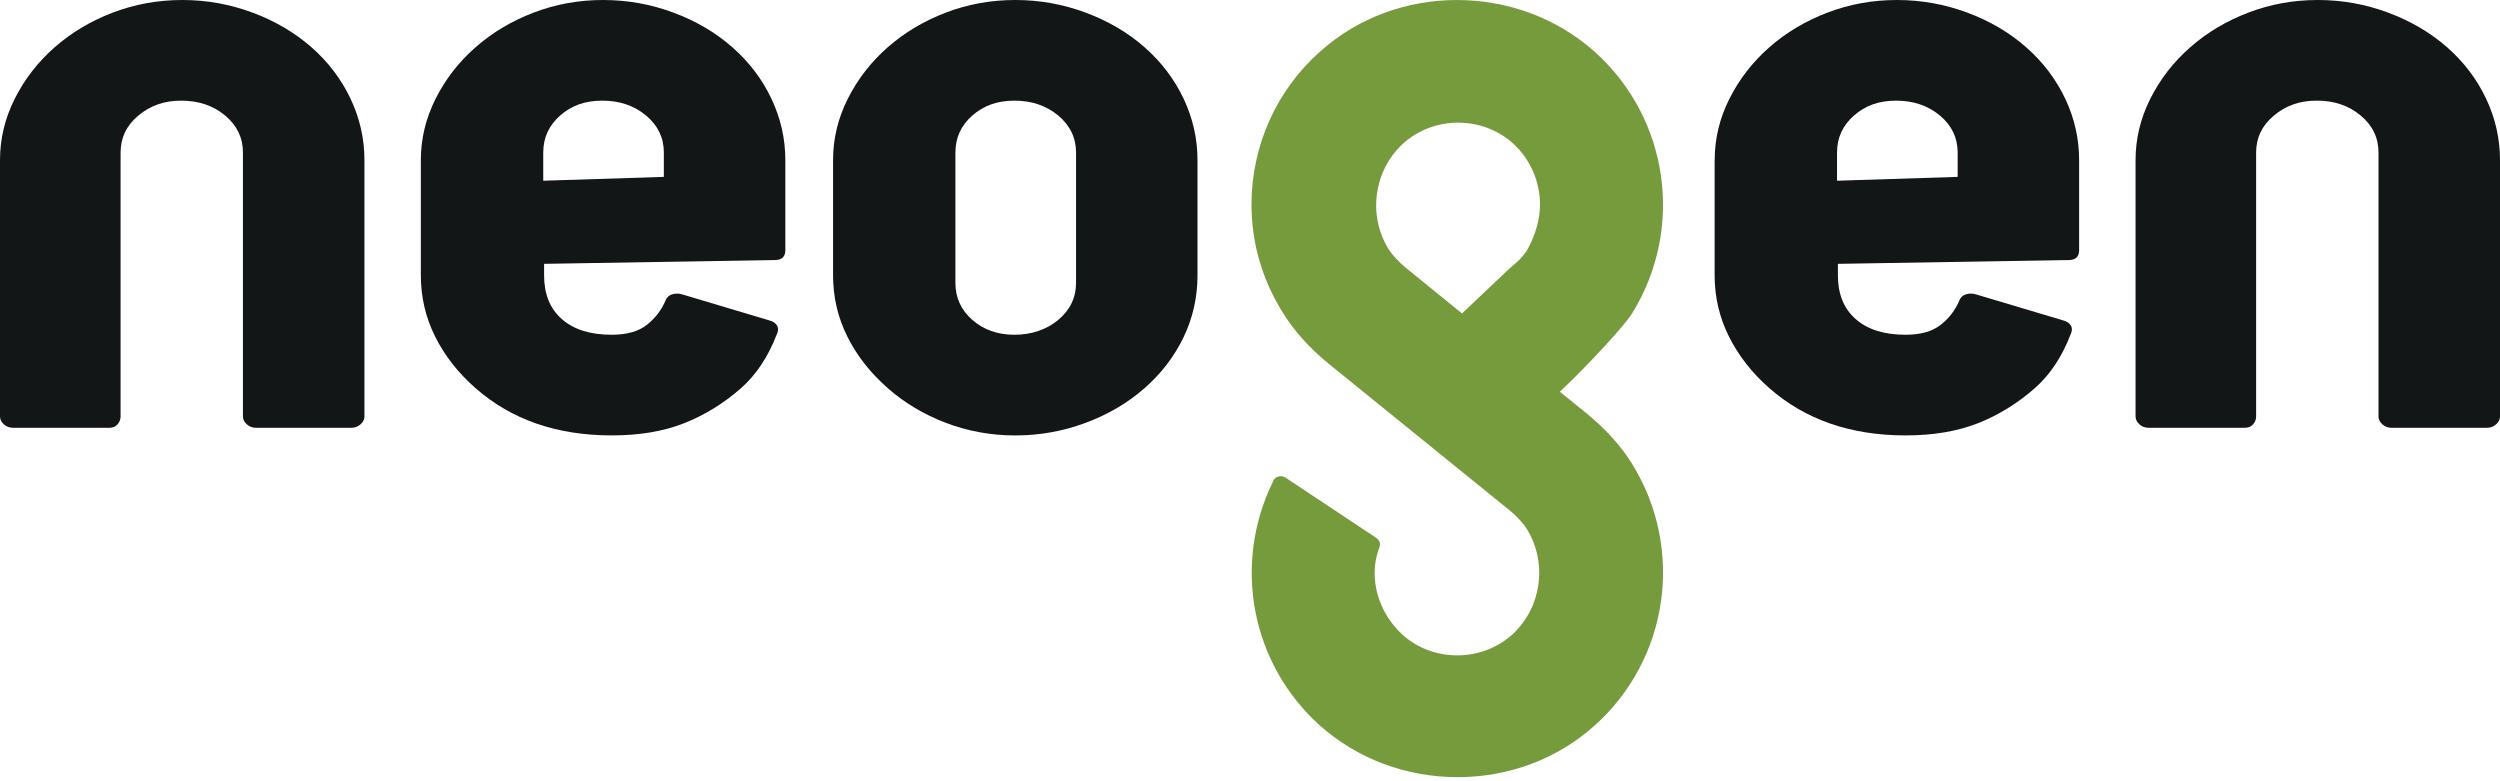
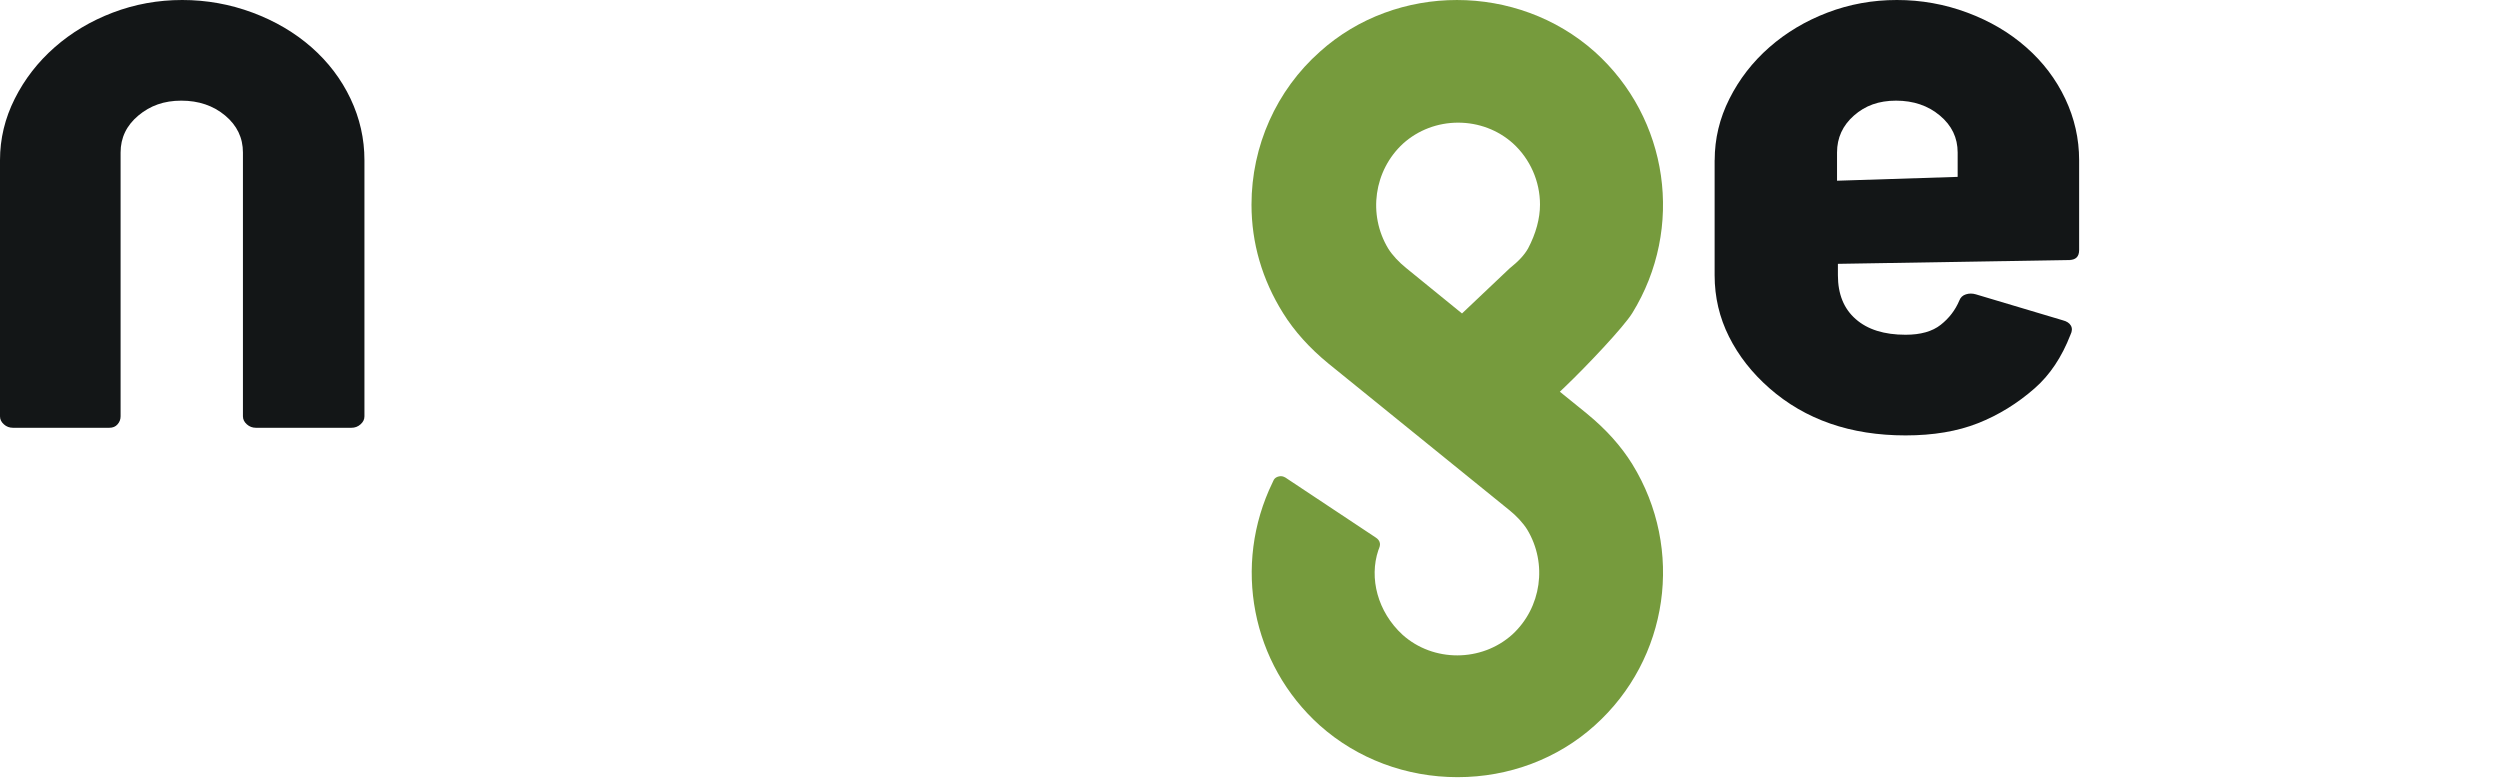
<svg xmlns="http://www.w3.org/2000/svg" width="80" height="25" viewBox="0 0 80 25" fill="none">
  <path d="M62.645 5.66V4.88C62.645 4.408 62.456 4.014 62.076 3.697C61.697 3.379 61.229 3.221 60.674 3.221C60.119 3.221 59.688 3.379 59.327 3.697C58.966 4.014 58.785 4.409 58.785 4.88V5.783L62.645 5.66ZM54.87 5.124C54.87 4.441 55.026 3.786 55.342 3.16C55.656 2.534 56.082 1.984 56.619 1.513C57.156 1.041 57.777 0.671 58.479 0.403C59.183 0.134 59.923 0 60.701 0C61.479 0 62.229 0.134 62.951 0.403C63.672 0.671 64.302 1.041 64.838 1.513C65.376 1.985 65.791 2.534 66.088 3.16C66.384 3.786 66.532 4.441 66.532 5.124V8.004C66.532 8.216 66.421 8.321 66.199 8.321L58.813 8.443V8.809C58.813 9.41 59.002 9.879 59.383 10.211C59.761 10.545 60.294 10.712 60.978 10.712C61.46 10.712 61.835 10.606 62.103 10.394C62.371 10.183 62.57 9.923 62.7 9.614C62.737 9.516 62.807 9.451 62.909 9.419C63.01 9.386 63.116 9.386 63.228 9.419L66.005 10.248C66.134 10.28 66.222 10.338 66.268 10.419C66.315 10.501 66.311 10.599 66.255 10.712C65.977 11.428 65.597 11.997 65.116 12.42C64.561 12.908 63.954 13.282 63.297 13.542C62.639 13.802 61.867 13.933 60.978 13.933C59.219 13.933 57.766 13.429 56.618 12.42C56.063 11.932 55.633 11.383 55.328 10.773C55.022 10.163 54.868 9.508 54.868 8.809V5.124L54.87 5.124Z" fill="#131617" />
-   <path d="M68.463 13.579C68.379 13.506 68.338 13.421 68.338 13.322V5.124C68.338 4.441 68.495 3.786 68.81 3.16C69.124 2.533 69.55 1.984 70.088 1.512C70.624 1.041 71.244 0.671 71.948 0.403C72.651 0.134 73.391 0 74.169 0C74.948 0 75.695 0.134 76.418 0.403C77.139 0.672 77.769 1.041 78.307 1.512C78.843 1.984 79.26 2.533 79.556 3.16C79.852 3.786 80 4.441 80 5.124V13.322C80 13.42 79.958 13.506 79.875 13.579C79.791 13.653 79.694 13.689 79.583 13.689H76.529C76.417 13.689 76.32 13.653 76.236 13.579C76.154 13.506 76.112 13.421 76.112 13.322V4.88C76.112 4.409 75.922 4.013 75.542 3.697C75.163 3.38 74.695 3.22 74.14 3.22C73.585 3.22 73.145 3.38 72.766 3.697C72.386 4.013 72.196 4.409 72.196 4.88V13.322C72.196 13.42 72.164 13.506 72.099 13.579C72.034 13.653 71.947 13.689 71.835 13.689H68.753C68.642 13.689 68.545 13.653 68.462 13.579" fill="#131617" />
  <path d="M0.125 13.579C0.041 13.506 0 13.421 0 13.323L0 5.125C0 4.441 0.157 3.786 0.472 3.16C0.786 2.534 1.212 1.985 1.749 1.513C2.286 1.041 2.906 0.671 3.61 0.403C4.313 0.135 5.053 0 5.832 0C6.61 0 7.359 0.135 8.08 0.403C8.802 0.672 9.431 1.042 9.968 1.513C10.505 1.985 10.921 2.534 11.218 3.16C11.514 3.786 11.662 4.441 11.662 5.125V13.323C11.662 13.421 11.62 13.506 11.537 13.579C11.454 13.653 11.357 13.689 11.245 13.689H8.19C8.08 13.689 7.983 13.654 7.899 13.579C7.817 13.506 7.774 13.421 7.774 13.323V4.88C7.774 4.409 7.584 4.014 7.205 3.697C6.825 3.38 6.358 3.221 5.803 3.221C5.248 3.221 4.807 3.38 4.428 3.697C4.048 4.014 3.859 4.409 3.859 4.88V13.323C3.859 13.421 3.826 13.506 3.761 13.579C3.697 13.653 3.609 13.689 3.498 13.689H0.416C0.304 13.689 0.207 13.654 0.124 13.579" fill="#131617" />
-   <path d="M21.243 5.66V4.88C21.243 4.408 21.053 4.014 20.674 3.697C20.294 3.379 19.826 3.221 19.272 3.221C18.717 3.221 18.285 3.379 17.924 3.697C17.564 4.014 17.384 4.409 17.384 4.88V5.783L21.244 5.66H21.243ZM13.467 5.124C13.467 4.441 13.625 3.786 13.939 3.16C14.254 2.534 14.68 1.984 15.217 1.513C15.753 1.041 16.375 0.671 17.077 0.403C17.781 0.134 18.521 0 19.299 0C20.077 0 20.827 0.134 21.548 0.403C22.27 0.671 22.899 1.041 23.436 1.513C23.974 1.985 24.389 2.534 24.686 3.16C24.982 3.786 25.131 4.441 25.131 5.124V8.004C25.131 8.216 25.019 8.321 24.797 8.321L17.411 8.443V8.809C17.411 9.41 17.599 9.879 17.98 10.211C18.358 10.545 18.891 10.712 19.576 10.712C20.058 10.712 20.433 10.606 20.701 10.394C20.969 10.183 21.168 9.923 21.298 9.614C21.335 9.516 21.405 9.451 21.507 9.419C21.608 9.386 21.714 9.386 21.826 9.419L24.602 10.248C24.732 10.28 24.82 10.338 24.866 10.419C24.913 10.501 24.908 10.599 24.852 10.712C24.574 11.428 24.194 11.997 23.714 12.42C23.158 12.908 22.552 13.282 21.895 13.542C21.237 13.802 20.465 13.933 19.576 13.933C17.817 13.933 16.364 13.429 15.216 12.42C14.661 11.932 14.23 11.383 13.926 10.773C13.62 10.163 13.467 9.508 13.467 8.809V5.124L13.467 5.124Z" fill="#131617" />
-   <path d="M34.433 4.88C34.433 4.409 34.242 4.014 33.864 3.697C33.483 3.38 33.016 3.221 32.462 3.221C31.907 3.221 31.475 3.38 31.114 3.697C30.753 4.014 30.573 4.409 30.573 4.88V9.053C30.573 9.525 30.753 9.919 31.114 10.237C31.475 10.553 31.923 10.712 32.462 10.712C33 10.712 33.484 10.553 33.864 10.237C34.242 9.919 34.433 9.525 34.433 9.053V4.88ZM34.739 0.403C35.46 0.671 36.09 1.041 36.627 1.513C37.164 1.985 37.58 2.534 37.877 3.16C38.172 3.786 38.32 4.441 38.32 5.124V8.809C38.32 9.509 38.172 10.168 37.877 10.786C37.58 11.404 37.164 11.949 36.627 12.42C36.089 12.892 35.46 13.263 34.739 13.531C34.016 13.799 33.266 13.934 32.489 13.934C31.712 13.934 30.971 13.799 30.267 13.531C29.564 13.263 28.944 12.892 28.407 12.42C27.852 11.932 27.421 11.384 27.117 10.773C26.811 10.163 26.658 9.509 26.658 8.809V5.124C26.658 4.441 26.814 3.786 27.13 3.16C27.445 2.534 27.87 1.984 28.407 1.513C28.944 1.041 29.565 0.671 30.267 0.403C30.971 0.134 31.711 0 32.489 0C33.267 0 34.016 0.134 34.739 0.403Z" fill="#131617" />
  <path d="M48.898 7.951C48.78 8.159 48.597 8.357 48.302 8.593L46.784 10.031L45.002 8.581C44.765 8.391 44.553 8.163 44.424 7.956C43.764 6.864 43.965 5.452 44.901 4.592C45.38 4.162 46.004 3.925 46.66 3.925C47.316 3.925 47.938 4.16 48.414 4.587C48.965 5.088 49.28 5.803 49.28 6.548C49.28 6.992 49.149 7.476 48.898 7.951M50.787 13.241L49.915 12.535L50.082 12.376C50.773 11.715 51.955 10.468 52.234 10.017C53.908 7.299 53.402 3.783 51.03 1.656C48.55 -0.551 44.688 -0.552 42.236 1.655C40.845 2.889 40.048 4.671 40.048 6.547C40.048 7.778 40.388 8.945 41.057 10.017C41.415 10.593 41.903 11.136 42.508 11.632L48.29 16.317C48.527 16.506 48.738 16.735 48.868 16.942C49.528 18.034 49.328 19.446 48.392 20.306C47.405 21.192 45.864 21.194 44.882 20.313C44.08 19.577 43.808 18.496 44.106 17.61C44.15 17.499 44.168 17.45 44.156 17.379C44.142 17.306 44.096 17.246 44.021 17.199L41.219 15.339L41.137 15.284C41.06 15.24 40.998 15.227 40.925 15.245C40.852 15.262 40.799 15.293 40.762 15.353C40.748 15.382 40.736 15.412 40.721 15.441C39.438 18.082 40.044 21.249 42.235 23.215C43.433 24.282 44.999 24.869 46.643 24.869C48.287 24.869 49.845 24.282 51.031 23.215C53.403 21.088 53.909 17.572 52.233 14.853C51.877 14.277 51.391 13.736 50.787 13.242" fill="#769B3D" />
</svg>